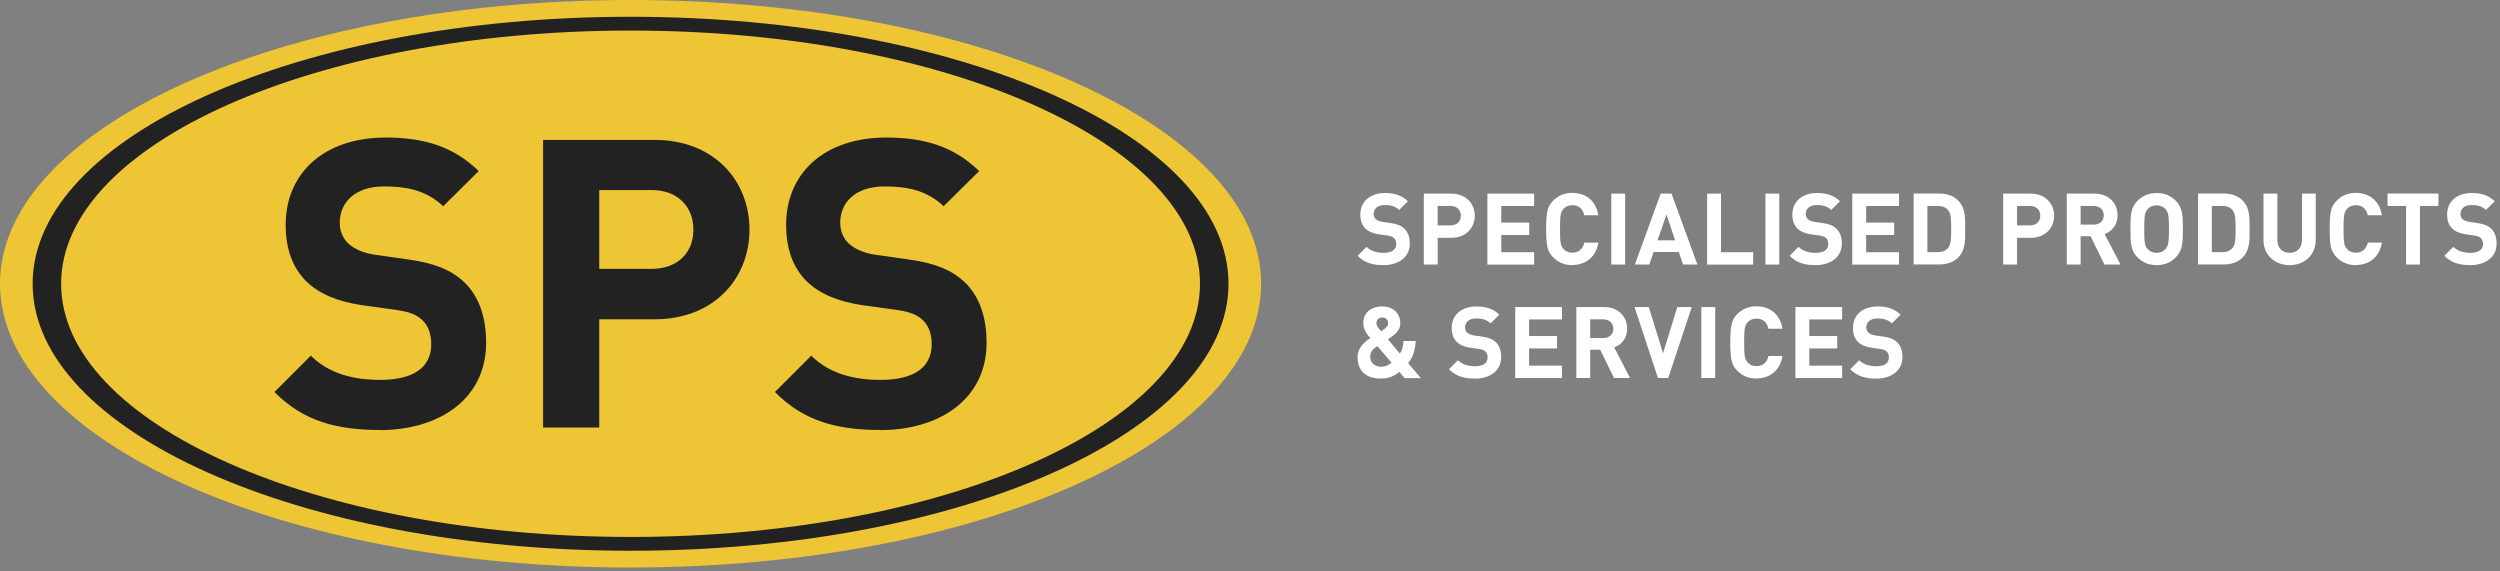
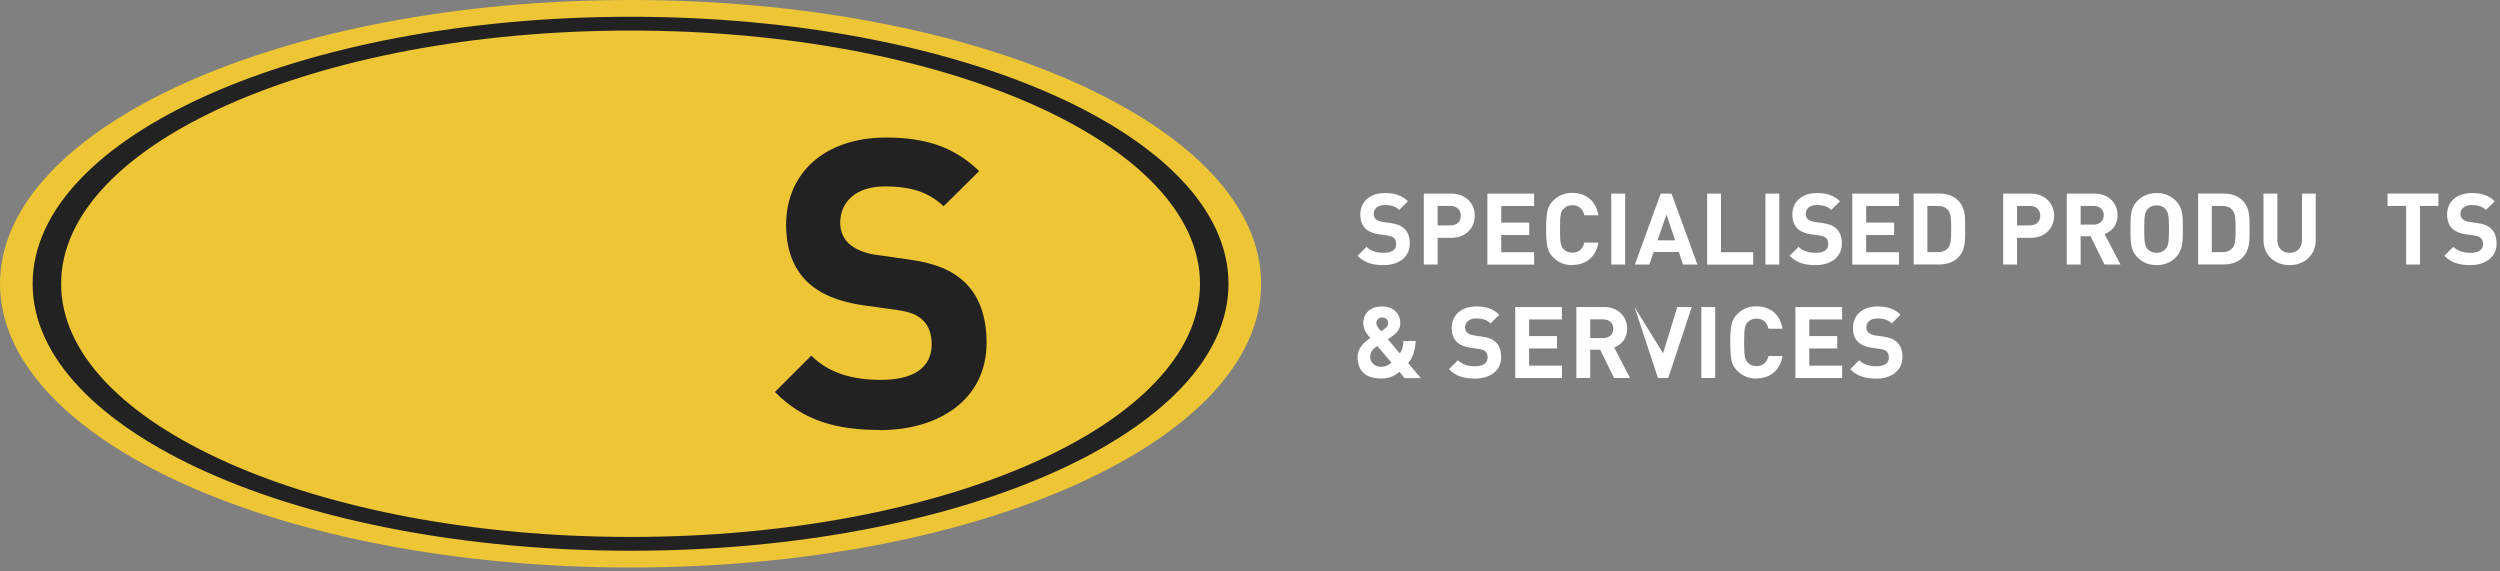
<svg xmlns="http://www.w3.org/2000/svg" width="337" height="77" viewBox="0 0 337 77" fill="none">
  <rect x="0" y="0" width="337" height="77" fill="#808080" stroke="none" />
  <path d="M186.49 35.74C185.04 35.74 183.94 35.431 183 34.48L184.21 33.27C184.81 33.87 185.63 34.081 186.52 34.081C187.62 34.081 188.21 33.66 188.21 32.901C188.21 32.56 188.12 32.281 187.91 32.09C187.72 31.921 187.51 31.82 187.06 31.75L185.9 31.59C185.08 31.471 184.48 31.21 184.05 30.8C183.59 30.34 183.37 29.73 183.37 28.921C183.37 27.21 184.63 26.02 186.7 26.02C188.02 26.02 188.97 26.34 189.79 27.131L188.61 28.3C188.01 27.721 187.28 27.64 186.65 27.64C185.66 27.64 185.17 28.191 185.17 28.851C185.17 29.09 185.25 29.351 185.45 29.53C185.64 29.701 185.95 29.851 186.34 29.91L187.47 30.07C188.34 30.191 188.89 30.43 189.3 30.811C189.81 31.291 190.04 31.991 190.04 32.84C190.04 34.691 188.5 35.74 186.49 35.74Z" fill="white" />
  <path d="M244.729 35.74C243.279 35.74 242.179 35.431 241.239 34.48L242.449 33.27C243.049 33.87 243.869 34.081 244.759 34.081C245.859 34.081 246.449 33.66 246.449 32.901C246.449 32.56 246.359 32.281 246.149 32.09C245.959 31.921 245.749 31.82 245.299 31.75L244.139 31.59C243.319 31.471 242.719 31.21 242.289 30.8C241.829 30.34 241.609 29.73 241.609 28.921C241.609 27.21 242.869 26.02 244.939 26.02C246.259 26.02 247.209 26.34 248.029 27.131L246.849 28.3C246.249 27.721 245.519 27.64 244.889 27.64C243.899 27.64 243.409 28.191 243.409 28.851C243.409 29.09 243.489 29.351 243.689 29.53C243.879 29.701 244.189 29.851 244.579 29.91L245.709 30.07C246.579 30.191 247.129 30.43 247.539 30.811C248.049 31.291 248.279 31.991 248.279 32.84C248.279 34.691 246.739 35.74 244.729 35.74Z" fill="white" />
  <path d="M195.64 32.06H193.8V35.66H191.93V26.1H195.64C197.61 26.1 198.8 27.46 198.8 29.08C198.8 30.7 197.62 32.06 195.64 32.06ZM195.54 27.76H193.79V30.38H195.54C196.39 30.38 196.92 29.86 196.92 29.08C196.92 28.3 196.38 27.76 195.54 27.76Z" fill="white" />
  <path d="M200.5 35.66V26.1H206.8V27.77H202.37V30.01H206.14V31.68H202.37V34H206.8V35.67H200.5V35.66Z" fill="white" />
  <path d="M211.94 35.74C210.92 35.74 210.06 35.39 209.36 34.69C208.94 34.27 208.69 33.79 208.58 33.25C208.47 32.71 208.42 31.92 208.42 30.87C208.42 29.82 208.47 29.03 208.58 28.49C208.69 27.94 208.94 27.47 209.36 27.05C210.06 26.35 210.92 26 211.94 26C213.78 26 215.14 27.07 215.46 29.02H213.57C213.37 28.2 212.86 27.66 211.96 27.66C211.45 27.66 211.05 27.82 210.76 28.16C210.37 28.58 210.29 29.01 210.29 30.86C210.29 32.71 210.37 33.14 210.76 33.56C211.04 33.9 211.45 34.06 211.96 34.06C212.86 34.06 213.37 33.52 213.57 32.7H215.46C215.14 34.65 213.77 35.72 211.94 35.72V35.74Z" fill="white" />
  <path d="M217.199 35.66V26.1H219.069V35.66H217.199Z" fill="white" />
  <path d="M226.87 35.66L226.31 33.97H222.91L222.33 35.66H220.38L223.86 26.1H225.32L228.81 35.66H226.86H226.87ZM224.64 28.92L223.43 32.4H225.81L224.64 28.92Z" fill="white" />
  <path d="M230.119 35.66V26.1H231.989V34H236.329V35.67H230.119V35.66Z" fill="white" />
  <path d="M237.979 35.66V26.1H239.849V35.66H237.979Z" fill="white" />
  <path d="M249.689 35.66V26.1H255.989V27.77H251.559V30.01H255.329V31.68H251.559V34H255.989V35.67H249.689V35.66Z" fill="white" />
  <path d="M263.93 34.74C263.3 35.37 262.4 35.65 261.41 35.65H257.96V26.09H261.41C262.4 26.09 263.3 26.37 263.93 27C265 28.07 264.9 29.39 264.9 30.83C264.9 32.27 265.01 33.66 263.93 34.74ZM262.62 28.35C262.3 27.96 261.87 27.76 261.22 27.76H259.81V33.99H261.22C261.86 33.99 262.29 33.79 262.62 33.4C262.97 32.97 263.02 32.29 263.02 30.84C263.02 29.39 262.97 28.79 262.62 28.36V28.35Z" fill="white" />
  <path d="M273.739 32.06H271.899V35.66H270.029V26.1H273.739C275.709 26.1 276.899 27.46 276.899 29.08C276.899 30.7 275.719 32.06 273.739 32.06ZM273.649 27.76H271.899V30.38H273.649C274.499 30.38 275.029 29.86 275.029 29.08C275.029 28.3 274.489 27.76 273.649 27.76Z" fill="white" />
  <path d="M283.68 35.66L281.81 31.85H280.47V35.66H278.6V26.1H282.35C284.3 26.1 285.45 27.43 285.45 29.03C285.45 30.37 284.63 31.21 283.7 31.54L285.84 35.66H283.68ZM282.23 27.76H280.47V30.28H282.23C283.05 30.28 283.59 29.76 283.59 29.02C283.59 28.28 283.05 27.76 282.23 27.76Z" fill="white" />
  <path d="M293.3 34.691C292.63 35.361 291.81 35.74 290.72 35.74C289.63 35.74 288.8 35.361 288.13 34.691C287.16 33.721 287.19 32.531 287.19 30.881C287.19 29.23 287.16 28.03 288.13 27.07C288.8 26.401 289.63 26.02 290.72 26.02C291.81 26.02 292.63 26.401 293.3 27.07C294.27 28.041 294.25 29.23 294.25 30.881C294.25 32.531 294.25 33.73 293.3 34.691ZM291.91 28.191C291.64 27.881 291.23 27.68 290.71 27.68C290.19 27.68 289.77 27.881 289.5 28.191C289.14 28.59 289.04 29.041 289.04 30.881C289.04 32.721 289.13 33.16 289.5 33.571C289.77 33.88 290.2 34.081 290.71 34.081C291.22 34.081 291.64 33.88 291.91 33.571C292.27 33.17 292.38 32.721 292.38 30.881C292.38 29.041 292.27 28.601 291.91 28.191Z" fill="white" />
  <path d="M302.27 34.74C301.64 35.37 300.74 35.65 299.75 35.65H296.3V26.09H299.75C300.74 26.09 301.64 26.37 302.27 27C303.34 28.07 303.24 29.39 303.24 30.83C303.24 32.27 303.35 33.66 302.27 34.74ZM300.96 28.35C300.64 27.96 300.21 27.76 299.56 27.76H298.15V33.99H299.56C300.2 33.99 300.63 33.79 300.96 33.4C301.31 32.97 301.36 32.29 301.36 30.84C301.36 29.39 301.31 28.79 300.96 28.36V28.35Z" fill="white" />
  <path d="M308.639 35.74C306.679 35.74 305.119 34.41 305.119 32.38V26.1H306.989V32.32C306.989 33.42 307.629 34.08 308.639 34.08C309.649 34.08 310.309 33.42 310.309 32.32V26.1H312.159V32.38C312.159 34.41 310.599 35.74 308.639 35.74Z" fill="white" />
-   <path d="M317.559 35.74C316.539 35.74 315.679 35.39 314.979 34.69C314.559 34.27 314.309 33.79 314.199 33.25C314.089 32.71 314.039 31.92 314.039 30.87C314.039 29.82 314.089 29.03 314.199 28.49C314.309 27.94 314.559 27.47 314.979 27.05C315.679 26.35 316.539 26 317.559 26C319.399 26 320.759 27.07 321.079 29.02H319.189C318.989 28.2 318.479 27.66 317.579 27.66C317.069 27.66 316.669 27.82 316.379 28.16C315.989 28.58 315.909 29.01 315.909 30.86C315.909 32.71 315.989 33.14 316.379 33.56C316.659 33.9 317.069 34.06 317.579 34.06C318.479 34.06 318.989 33.52 319.189 32.7H321.079C320.759 34.65 319.389 35.72 317.559 35.72V35.74Z" fill="white" />
  <path d="M326.21 27.76V35.66H324.34V27.76H321.84V26.09H328.7V27.76H326.2H326.21Z" fill="white" />
  <path d="M332.99 35.74C331.54 35.74 330.44 35.431 329.5 34.48L330.71 33.27C331.31 33.87 332.13 34.081 333.02 34.081C334.12 34.081 334.71 33.66 334.71 32.901C334.71 32.56 334.62 32.281 334.41 32.09C334.22 31.921 334.01 31.82 333.56 31.75L332.41 31.59C331.59 31.471 330.99 31.21 330.56 30.8C330.1 30.34 329.87 29.73 329.87 28.921C329.87 27.21 331.13 26.02 333.2 26.02C334.52 26.02 335.47 26.34 336.29 27.131L335.11 28.3C334.51 27.721 333.78 27.64 333.15 27.64C332.16 27.64 331.67 28.191 331.67 28.851C331.67 29.09 331.75 29.351 331.95 29.53C332.14 29.701 332.45 29.851 332.84 29.91L333.97 30.07C334.84 30.191 335.39 30.43 335.8 30.811C336.31 31.291 336.54 31.991 336.54 32.84C336.54 34.691 335 35.74 332.99 35.74Z" fill="white" />
  <path d="M189.33 50.95L188.63 50.12C188.19 50.47 187.53 51.03 186.16 51.03C184.05 51.03 183 49.93 183 48.13C183 46.91 183.89 46.12 184.72 45.57C184.33 45.13 183.77 44.46 183.77 43.54C183.77 42.24 184.72 41.31 186.32 41.31C187.82 41.31 188.76 42.26 188.76 43.57C188.76 44.31 188.37 44.81 187.78 45.24C187.78 45.24 187.34 45.58 187.09 45.74L188.7 47.65C189.01 47.23 189.16 46.66 189.18 45.97H190.83C190.76 47.21 190.48 48.19 189.81 48.94L191.53 50.97H189.31L189.33 50.95ZM185.67 46.64C185.09 47.04 184.7 47.42 184.7 48.1C184.7 48.89 185.34 49.44 186.15 49.44C186.71 49.44 187.13 49.27 187.57 48.88L185.66 46.64H185.67ZM186.33 42.8C185.81 42.8 185.54 43.14 185.54 43.58C185.54 43.93 185.84 44.26 186.17 44.65C186.3 44.57 186.57 44.38 186.57 44.38C186.88 44.17 187.12 43.91 187.12 43.57C187.12 43.13 186.82 42.79 186.33 42.79V42.8Z" fill="white" />
  <path d="M198.81 51.03C197.36 51.03 196.26 50.72 195.32 49.77L196.53 48.56C197.13 49.16 197.95 49.37 198.84 49.37C199.94 49.37 200.53 48.95 200.53 48.19C200.53 47.85 200.44 47.57 200.23 47.38C200.04 47.21 199.83 47.11 199.38 47.04L198.22 46.88C197.4 46.76 196.8 46.5 196.37 46.09C195.91 45.63 195.69 45.02 195.69 44.21C195.69 42.5 196.95 41.31 199.02 41.31C200.34 41.31 201.29 41.63 202.11 42.42L200.93 43.59C200.33 43.01 199.6 42.93 198.97 42.93C197.98 42.93 197.49 43.48 197.49 44.14C197.49 44.38 197.57 44.64 197.77 44.83C197.96 45 198.27 45.15 198.66 45.21L199.79 45.37C200.66 45.49 201.21 45.73 201.62 46.11C202.13 46.59 202.36 47.29 202.36 48.14C202.36 49.99 200.82 51.04 198.81 51.04V51.03Z" fill="white" />
  <path d="M204.25 50.95V41.39H210.55V43.06H206.12V45.3H209.89V46.97H206.12V49.29H210.55V50.96H204.25V50.95Z" fill="white" />
  <path d="M217.57 50.95L215.7 47.14H214.36V50.95H212.49V41.39H216.24C218.19 41.39 219.34 42.72 219.34 44.32C219.34 45.66 218.52 46.5 217.59 46.83L219.73 50.95H217.57ZM216.12 43.05H214.36V45.57H216.12C216.94 45.57 217.48 45.05 217.48 44.31C217.48 43.57 216.94 43.05 216.12 43.05Z" fill="white" />
-   <path d="M224.89 50.95H223.49L220.33 41.39H222.26L224.18 47.62L226.1 41.39H228.05L224.88 50.95H224.89Z" fill="white" />
+   <path d="M224.89 50.95H223.49L220.33 41.39L224.18 47.62L226.1 41.39H228.05L224.88 50.95H224.89Z" fill="white" />
  <path d="M229.34 50.95V41.39H231.21V50.95H229.34Z" fill="white" />
  <path d="M236.76 51.03C235.74 51.03 234.88 50.68 234.18 49.98C233.76 49.56 233.51 49.08 233.4 48.54C233.29 48 233.24 47.21 233.24 46.16C233.24 45.11 233.29 44.32 233.4 43.78C233.51 43.23 233.76 42.76 234.18 42.34C234.88 41.64 235.74 41.29 236.76 41.29C238.6 41.29 239.96 42.36 240.28 44.31H238.39C238.19 43.49 237.68 42.95 236.78 42.95C236.27 42.95 235.87 43.11 235.58 43.45C235.19 43.87 235.11 44.3 235.11 46.15C235.11 48 235.19 48.43 235.58 48.85C235.86 49.19 236.27 49.35 236.78 49.35C237.68 49.35 238.19 48.81 238.39 47.99H240.28C239.96 49.94 238.59 51.01 236.76 51.01V51.03Z" fill="white" />
  <path d="M242.021 50.95V41.39H248.321V43.06H243.891V45.3H247.661V46.97H243.891V49.29H248.321V50.96H242.021V50.95Z" fill="white" />
  <path d="M252.9 51.03C251.45 51.03 250.35 50.72 249.41 49.77L250.62 48.56C251.22 49.16 252.04 49.37 252.93 49.37C254.03 49.37 254.62 48.95 254.62 48.19C254.62 47.85 254.53 47.57 254.32 47.38C254.13 47.21 253.92 47.11 253.47 47.04L252.31 46.88C251.49 46.76 250.89 46.5 250.46 46.09C250 45.63 249.78 45.02 249.78 44.21C249.78 42.5 251.04 41.31 253.11 41.31C254.43 41.31 255.38 41.63 256.2 42.42L255.02 43.59C254.42 43.01 253.69 42.93 253.06 42.93C252.07 42.93 251.58 43.48 251.58 44.14C251.58 44.38 251.66 44.64 251.86 44.83C252.05 45 252.36 45.15 252.75 45.21L253.88 45.37C254.75 45.49 255.3 45.73 255.71 46.11C256.22 46.59 256.45 47.29 256.45 48.14C256.45 49.99 254.91 51.04 252.9 51.04V51.03Z" fill="white" />
  <path d="M85 76.5C131.944 76.5 170 59.375 170 38.25C170 17.125 131.944 0 85 0C38.056 0 0 17.125 0 38.25C0 59.375 38.056 76.5 85 76.5Z" fill="#EDC535" />
-   <path d="M51.16 57.96C45.28 57.96 40.81 56.71 37 52.84L41.9 47.94C44.35 50.39 47.68 51.21 51.27 51.21C55.74 51.21 58.13 49.52 58.13 46.42C58.13 45.06 57.75 43.91 56.93 43.15C56.17 42.44 55.3 42.06 53.5 41.79L48.81 41.14C45.49 40.65 43.03 39.61 41.29 37.93C39.44 36.08 38.51 33.57 38.51 30.3C38.51 23.38 43.63 18.54 52.01 18.54C57.35 18.54 61.22 19.85 64.53 23.06L59.74 27.8C57.29 25.46 54.35 25.13 51.79 25.13C47.76 25.13 45.8 27.36 45.8 30.03C45.8 31.01 46.13 32.05 46.94 32.81C47.7 33.52 48.96 34.12 50.54 34.34L55.12 34.99C58.66 35.48 60.9 36.46 62.53 37.99C64.6 39.95 65.53 42.78 65.53 46.22C65.53 53.74 59.26 57.98 51.16 57.98V57.96Z" fill="#222222" />
-   <path d="M88.24 43.04H80.78V57.63H73.21V18.86H88.24C96.25 18.86 101.03 24.36 101.03 30.95C101.03 37.54 96.24 43.04 88.24 43.04ZM87.86 25.62H80.78V36.24H87.86C91.29 36.24 93.47 34.12 93.47 30.96C93.47 27.8 91.29 25.62 87.86 25.62Z" fill="#222222" />
  <path d="M118.62 57.96C112.74 57.96 108.27 56.71 104.46 52.84L109.36 47.94C111.81 50.39 115.14 51.21 118.73 51.21C123.2 51.21 125.59 49.52 125.59 46.42C125.59 45.06 125.21 43.91 124.39 43.15C123.63 42.44 122.76 42.06 120.96 41.79L116.27 41.14C112.95 40.65 110.49 39.61 108.75 37.93C106.9 36.08 105.97 33.57 105.97 30.3C105.97 23.38 111.09 18.54 119.47 18.54C124.81 18.54 128.68 19.85 131.99 23.06L127.2 27.8C124.75 25.46 121.81 25.13 119.25 25.13C115.22 25.13 113.26 27.36 113.26 30.03C113.26 31.01 113.59 32.05 114.4 32.81C115.16 33.52 116.42 34.12 118 34.34L122.58 34.99C126.12 35.48 128.36 36.46 129.99 37.99C132.06 39.95 132.99 42.78 132.99 46.22C132.99 53.74 126.72 57.98 118.62 57.98V57.96Z" fill="#222222" />
  <path d="M165.6 38.25C165.6 58.13 129.52 74.24 85 74.24C40.48 74.24 4.4 58.13 4.4 38.25C4.4 18.37 40.48 2.26 85 2.26C129.52 2.26 165.6 18.37 165.6 38.25ZM85 4.12C42.61 4.12 8.24 19.4 8.24 38.25C8.24 57.1 42.6 72.38 85 72.38C127.4 72.38 161.76 57.1 161.76 38.25C161.76 19.4 127.39 4.12 85 4.12Z" fill="#222222" />
</svg>